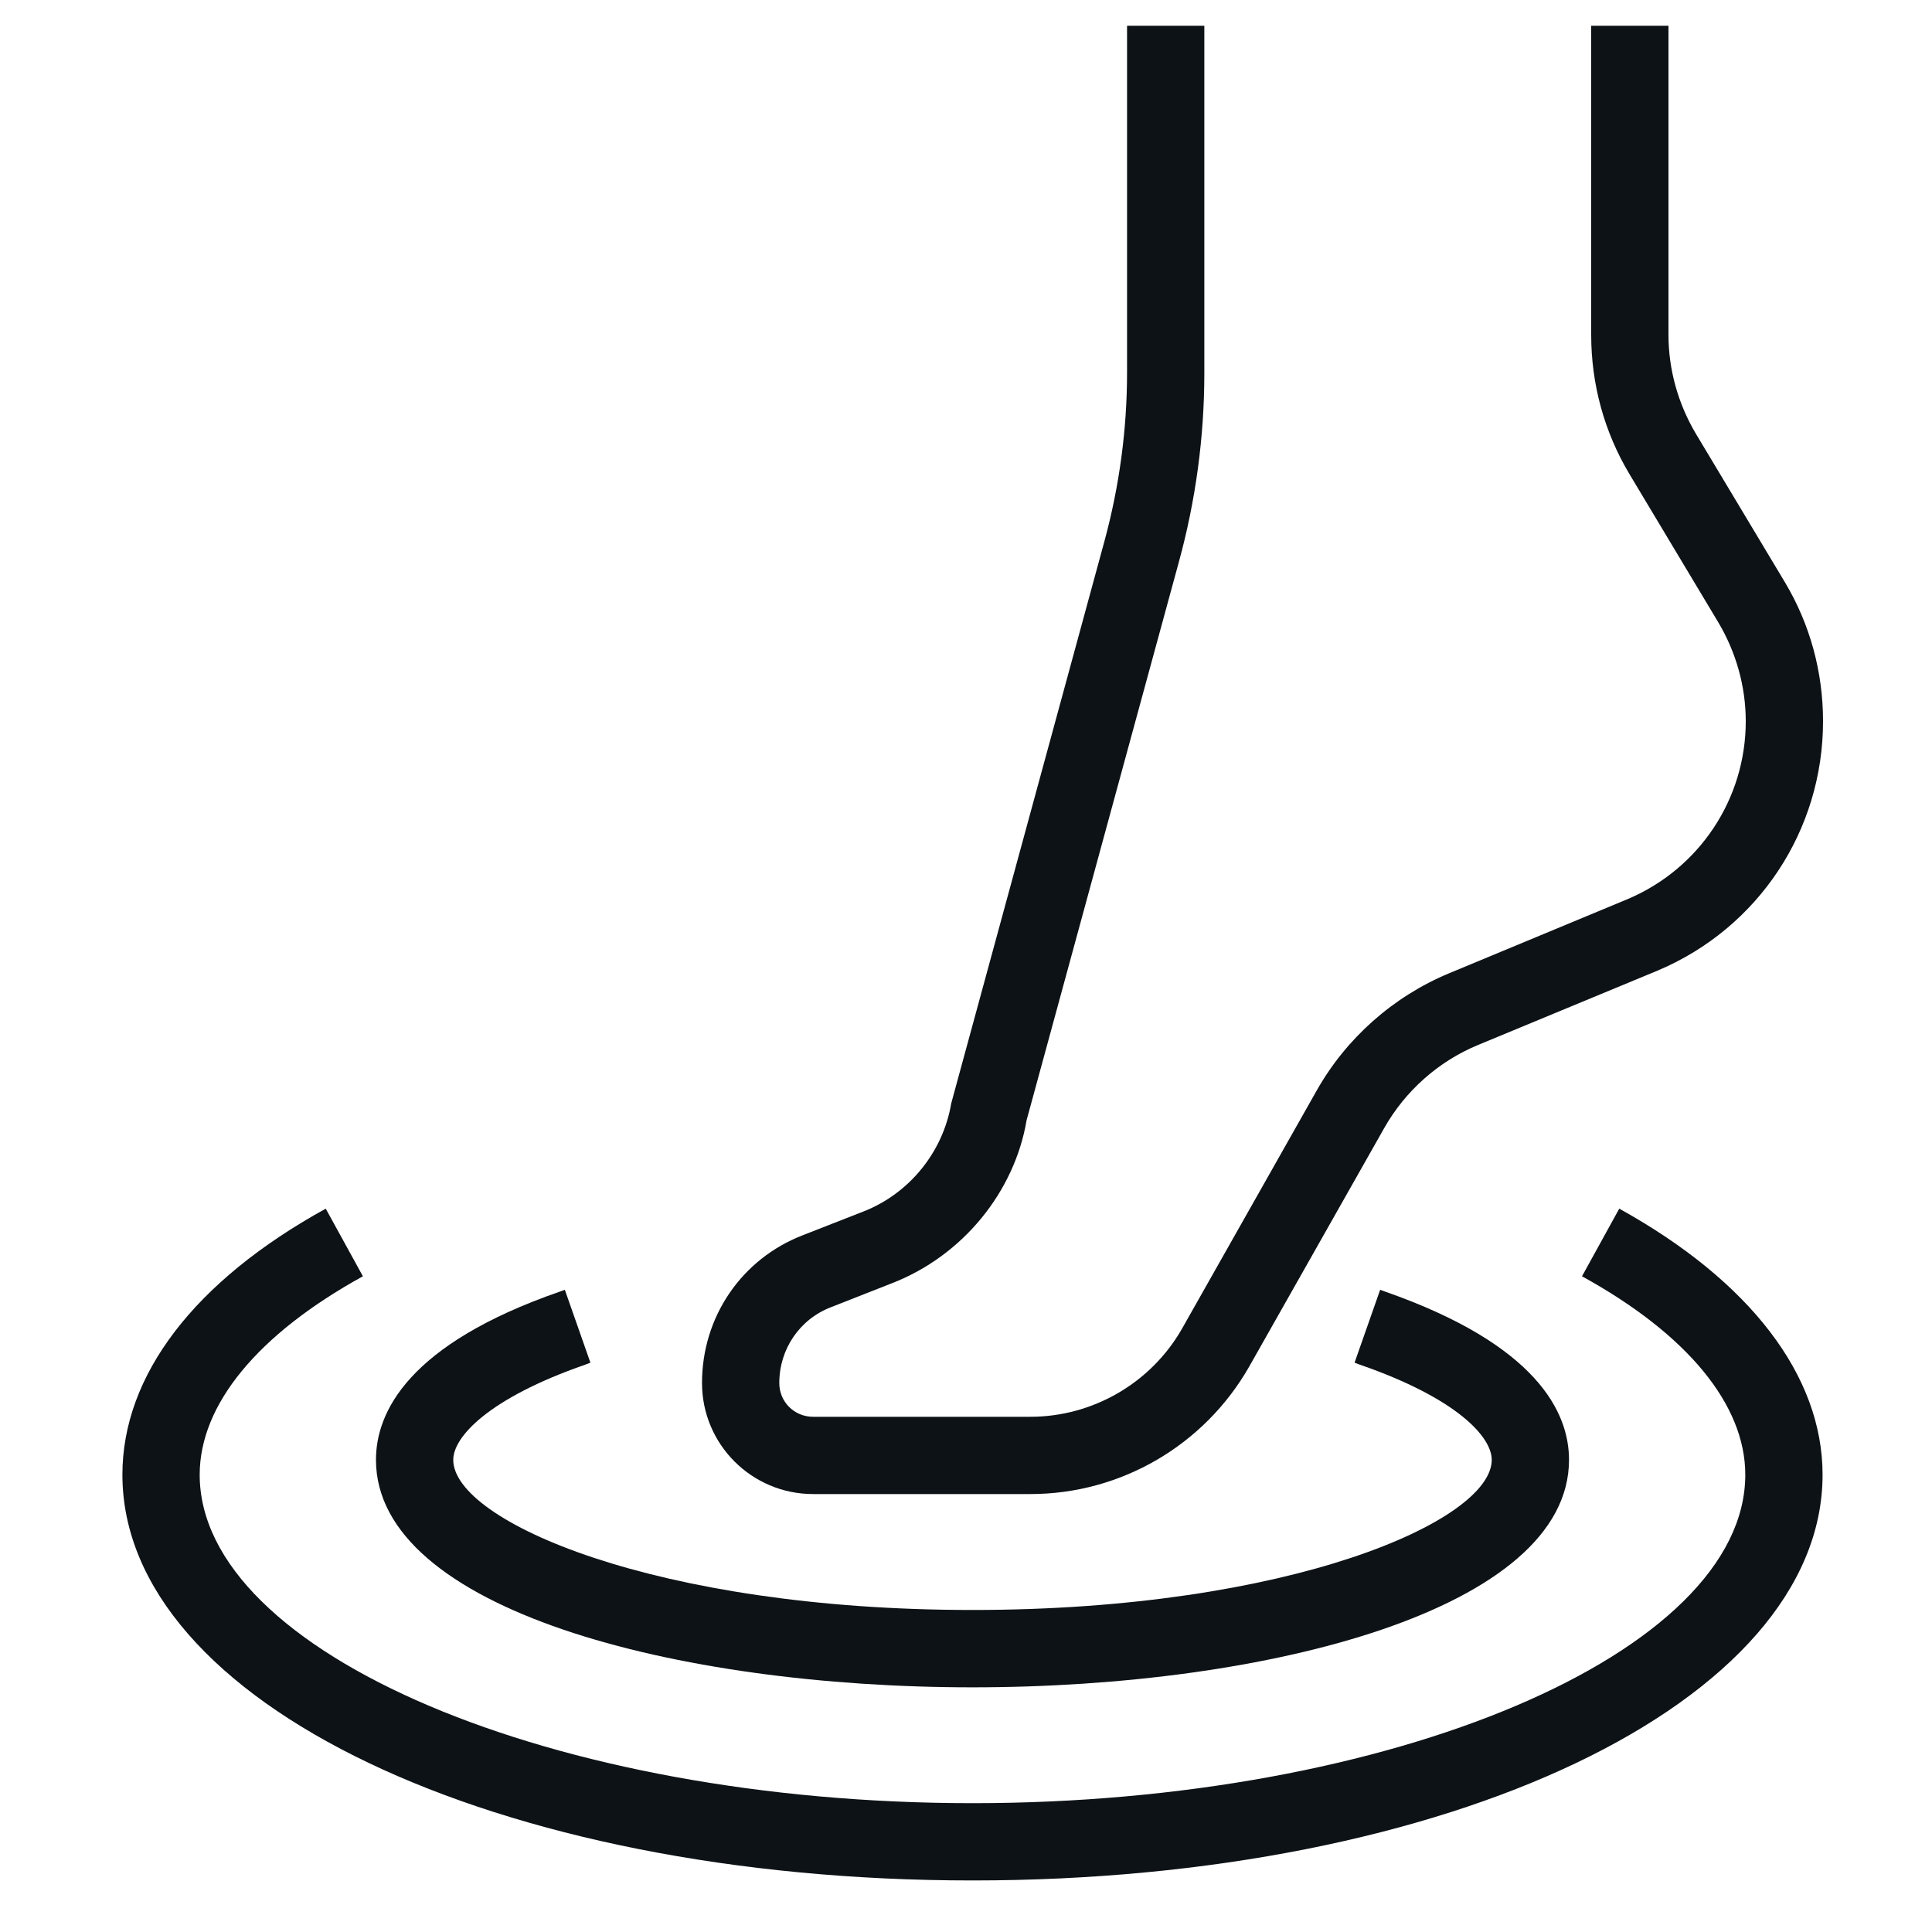
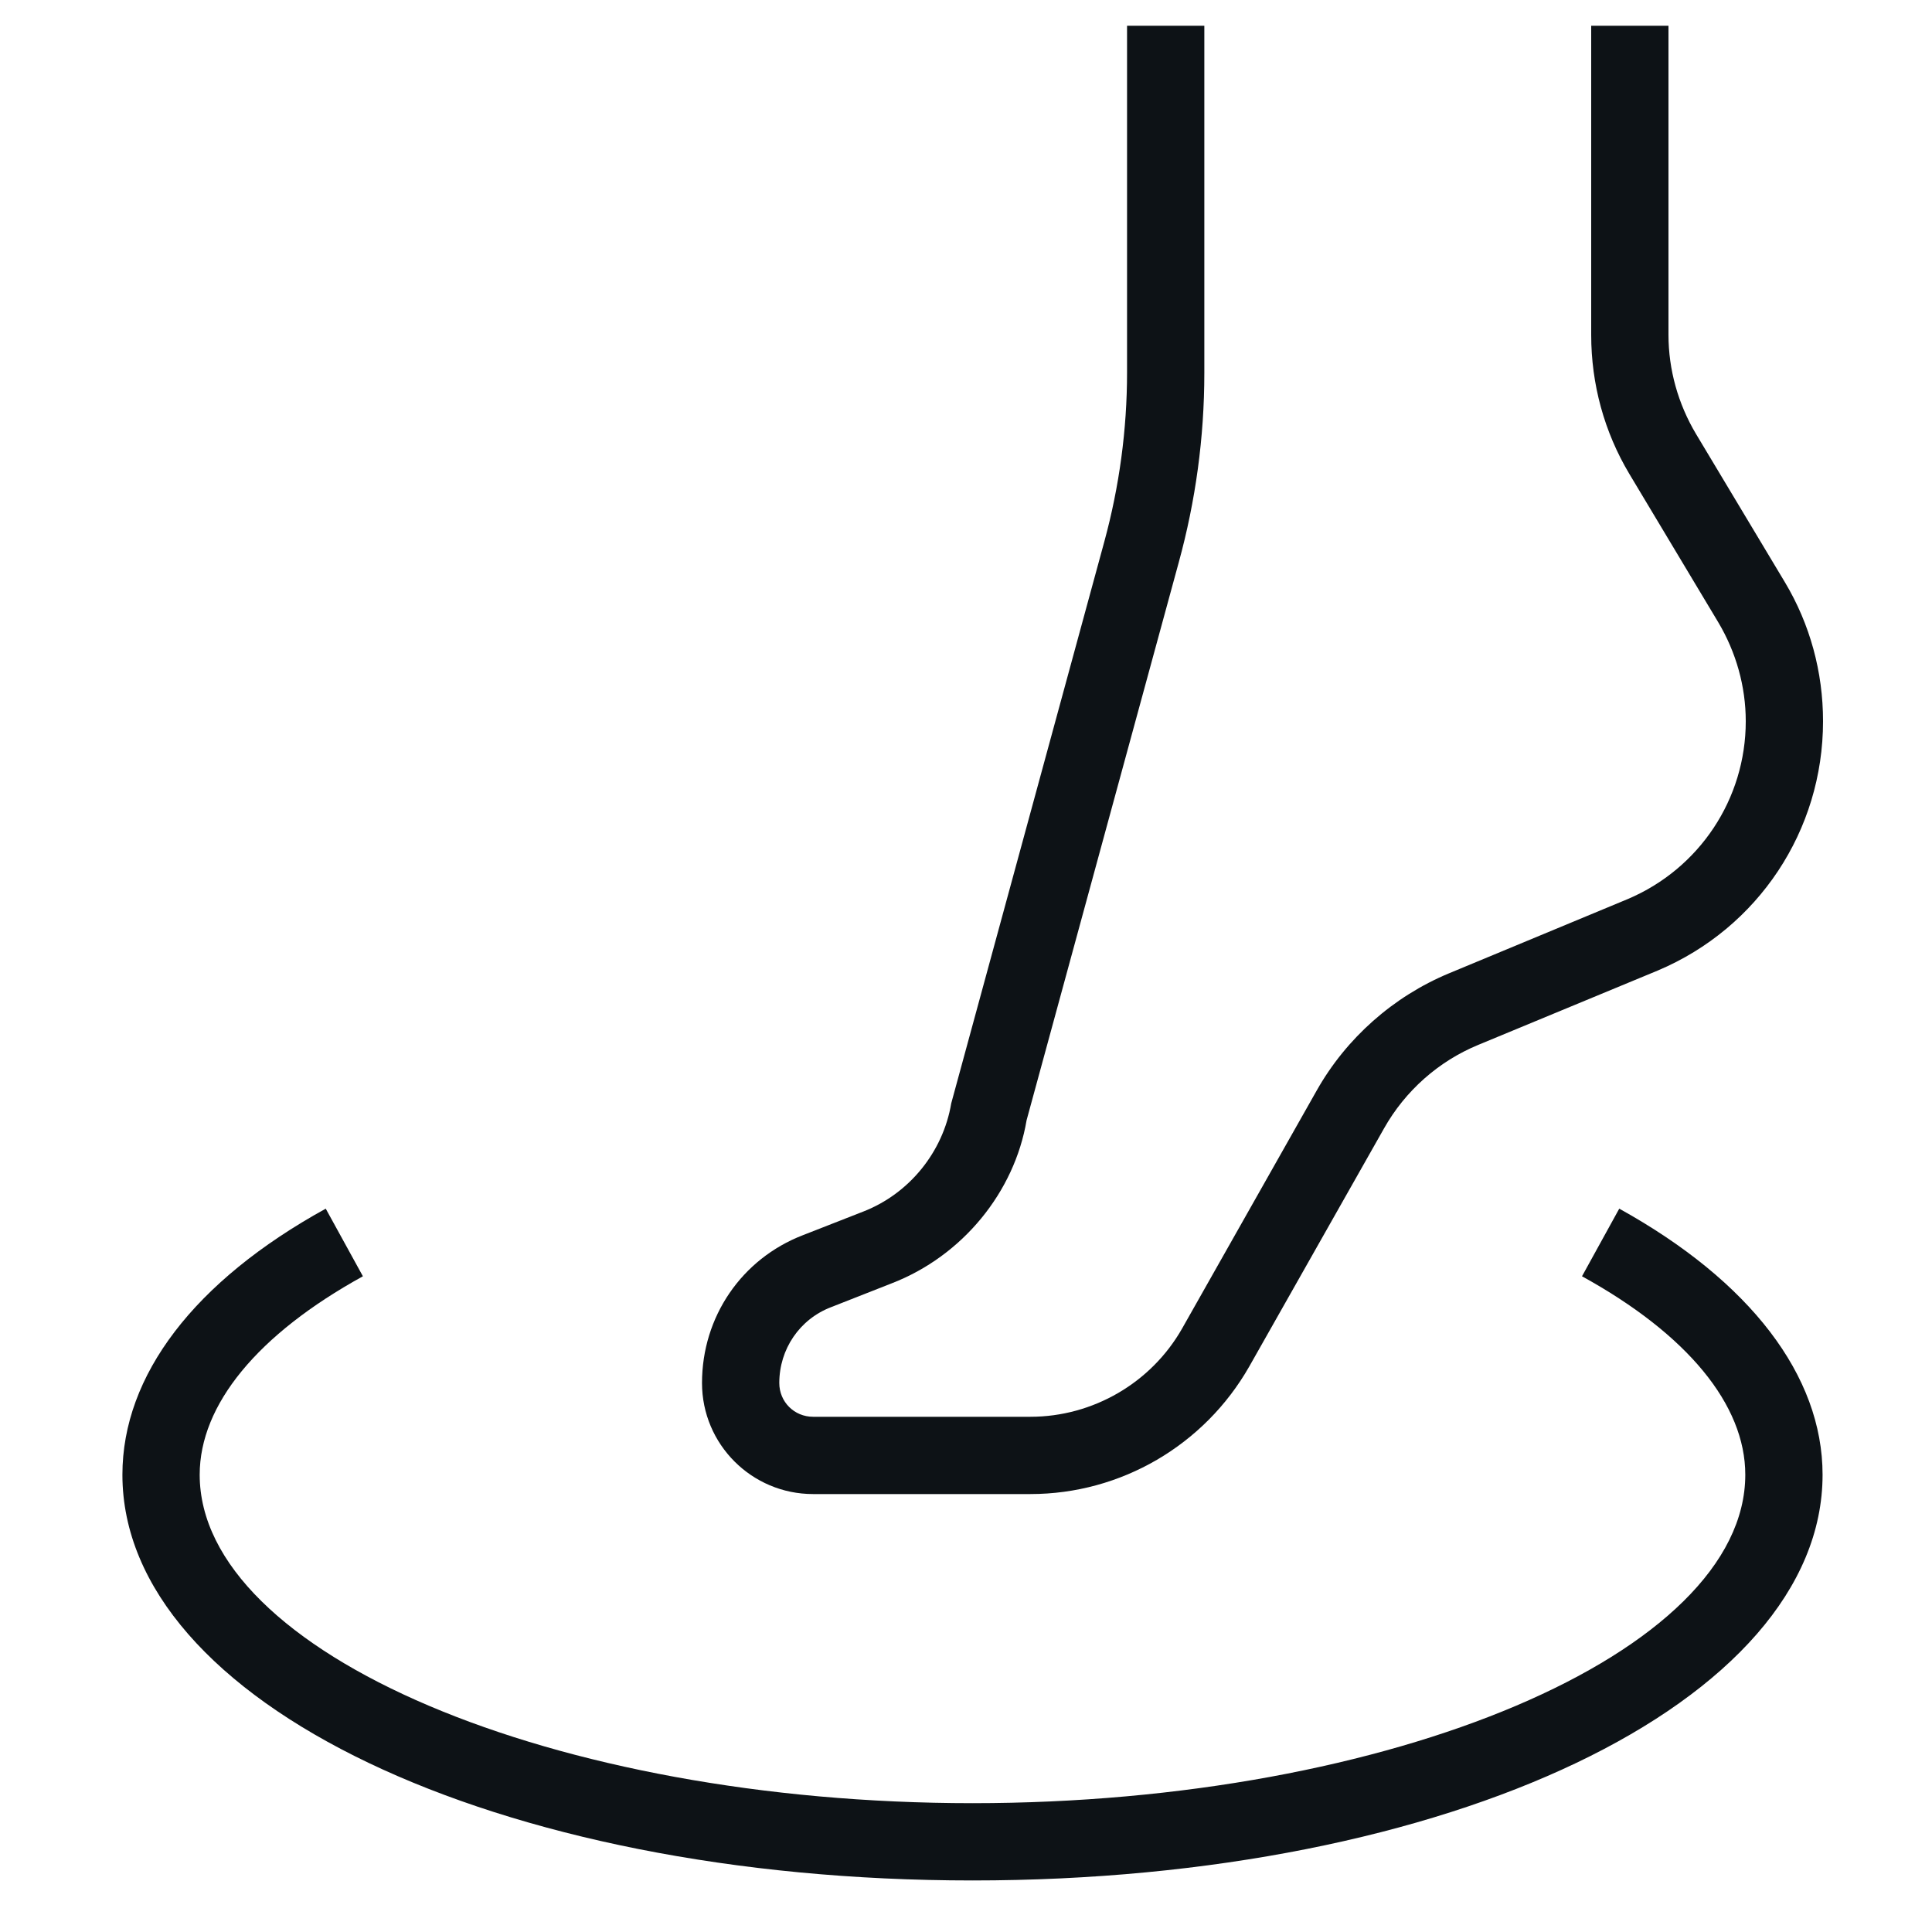
<svg xmlns="http://www.w3.org/2000/svg" fill="none" viewBox="0 0 25 25" height="25" width="25">
  <g clip-path="url(#clip0_218_6461)">
    <path fill="#0D1216" d="M13.334 19.333H10.521C9.728 19.333 9.084 18.69 9.084 17.896C9.084 17.039 9.597 16.289 10.39 15.983L11.172 15.677C11.765 15.446 12.203 14.908 12.309 14.277L14.29 7.008C14.484 6.296 14.584 5.558 14.584 4.821V0.333H15.584V4.827C15.584 5.658 15.471 6.483 15.253 7.277L13.284 14.496C13.128 15.421 12.459 16.252 11.534 16.608L10.753 16.915C10.347 17.071 10.084 17.458 10.084 17.896C10.084 18.14 10.278 18.333 10.521 18.333H13.334C14.14 18.333 14.896 17.896 15.297 17.19L17.04 14.108C17.422 13.433 18.028 12.896 18.747 12.596L21.065 11.633C21.99 11.24 22.59 10.339 22.59 9.333C22.59 8.883 22.465 8.44 22.234 8.052L21.084 6.133C20.759 5.589 20.59 4.971 20.59 4.333V0.333H21.59V4.333C21.59 4.783 21.715 5.227 21.946 5.615L23.096 7.533C23.422 8.077 23.59 8.696 23.59 9.333C23.59 10.746 22.753 12.008 21.453 12.558L19.128 13.521C18.615 13.733 18.184 14.114 17.909 14.602L16.165 17.683C15.584 18.702 14.503 19.333 13.334 19.333Z" />
-     <path fill="#0D1216" d="M12.584 21.834C8.747 21.834 4.865 20.821 4.865 18.89C4.865 18.277 5.278 17.396 7.24 16.715L7.309 16.69L7.64 17.633L7.572 17.659C6.315 18.096 5.865 18.596 5.865 18.89C5.865 19.683 8.484 20.833 12.584 20.833C16.684 20.833 19.303 19.683 19.303 18.89C19.303 18.596 18.859 18.096 17.597 17.659L17.528 17.633L17.859 16.69L17.928 16.715C19.89 17.402 20.303 18.277 20.303 18.89C20.303 20.821 16.422 21.834 12.584 21.834Z" />
    <path fill="#0D1216" d="M12.584 24.333C6.415 24.333 1.584 22.027 1.584 19.083C1.584 17.796 2.515 16.577 4.215 15.64L4.696 16.515C3.334 17.265 2.584 18.177 2.584 19.083C2.584 21.39 7.165 23.333 12.584 23.333C18.003 23.333 22.584 21.39 22.584 19.083C22.584 18.177 21.834 17.265 20.471 16.515L20.953 15.64C22.646 16.577 23.584 17.802 23.584 19.083C23.584 22.027 18.753 24.333 12.584 24.333Z" />
  </g>
  <defs>
    <clipPath id="clip0_218_6461">
      <rect transform="translate(0.6 0.333)" fill="white" height="24" width="24" />
    </clipPath>
  </defs>
</svg>